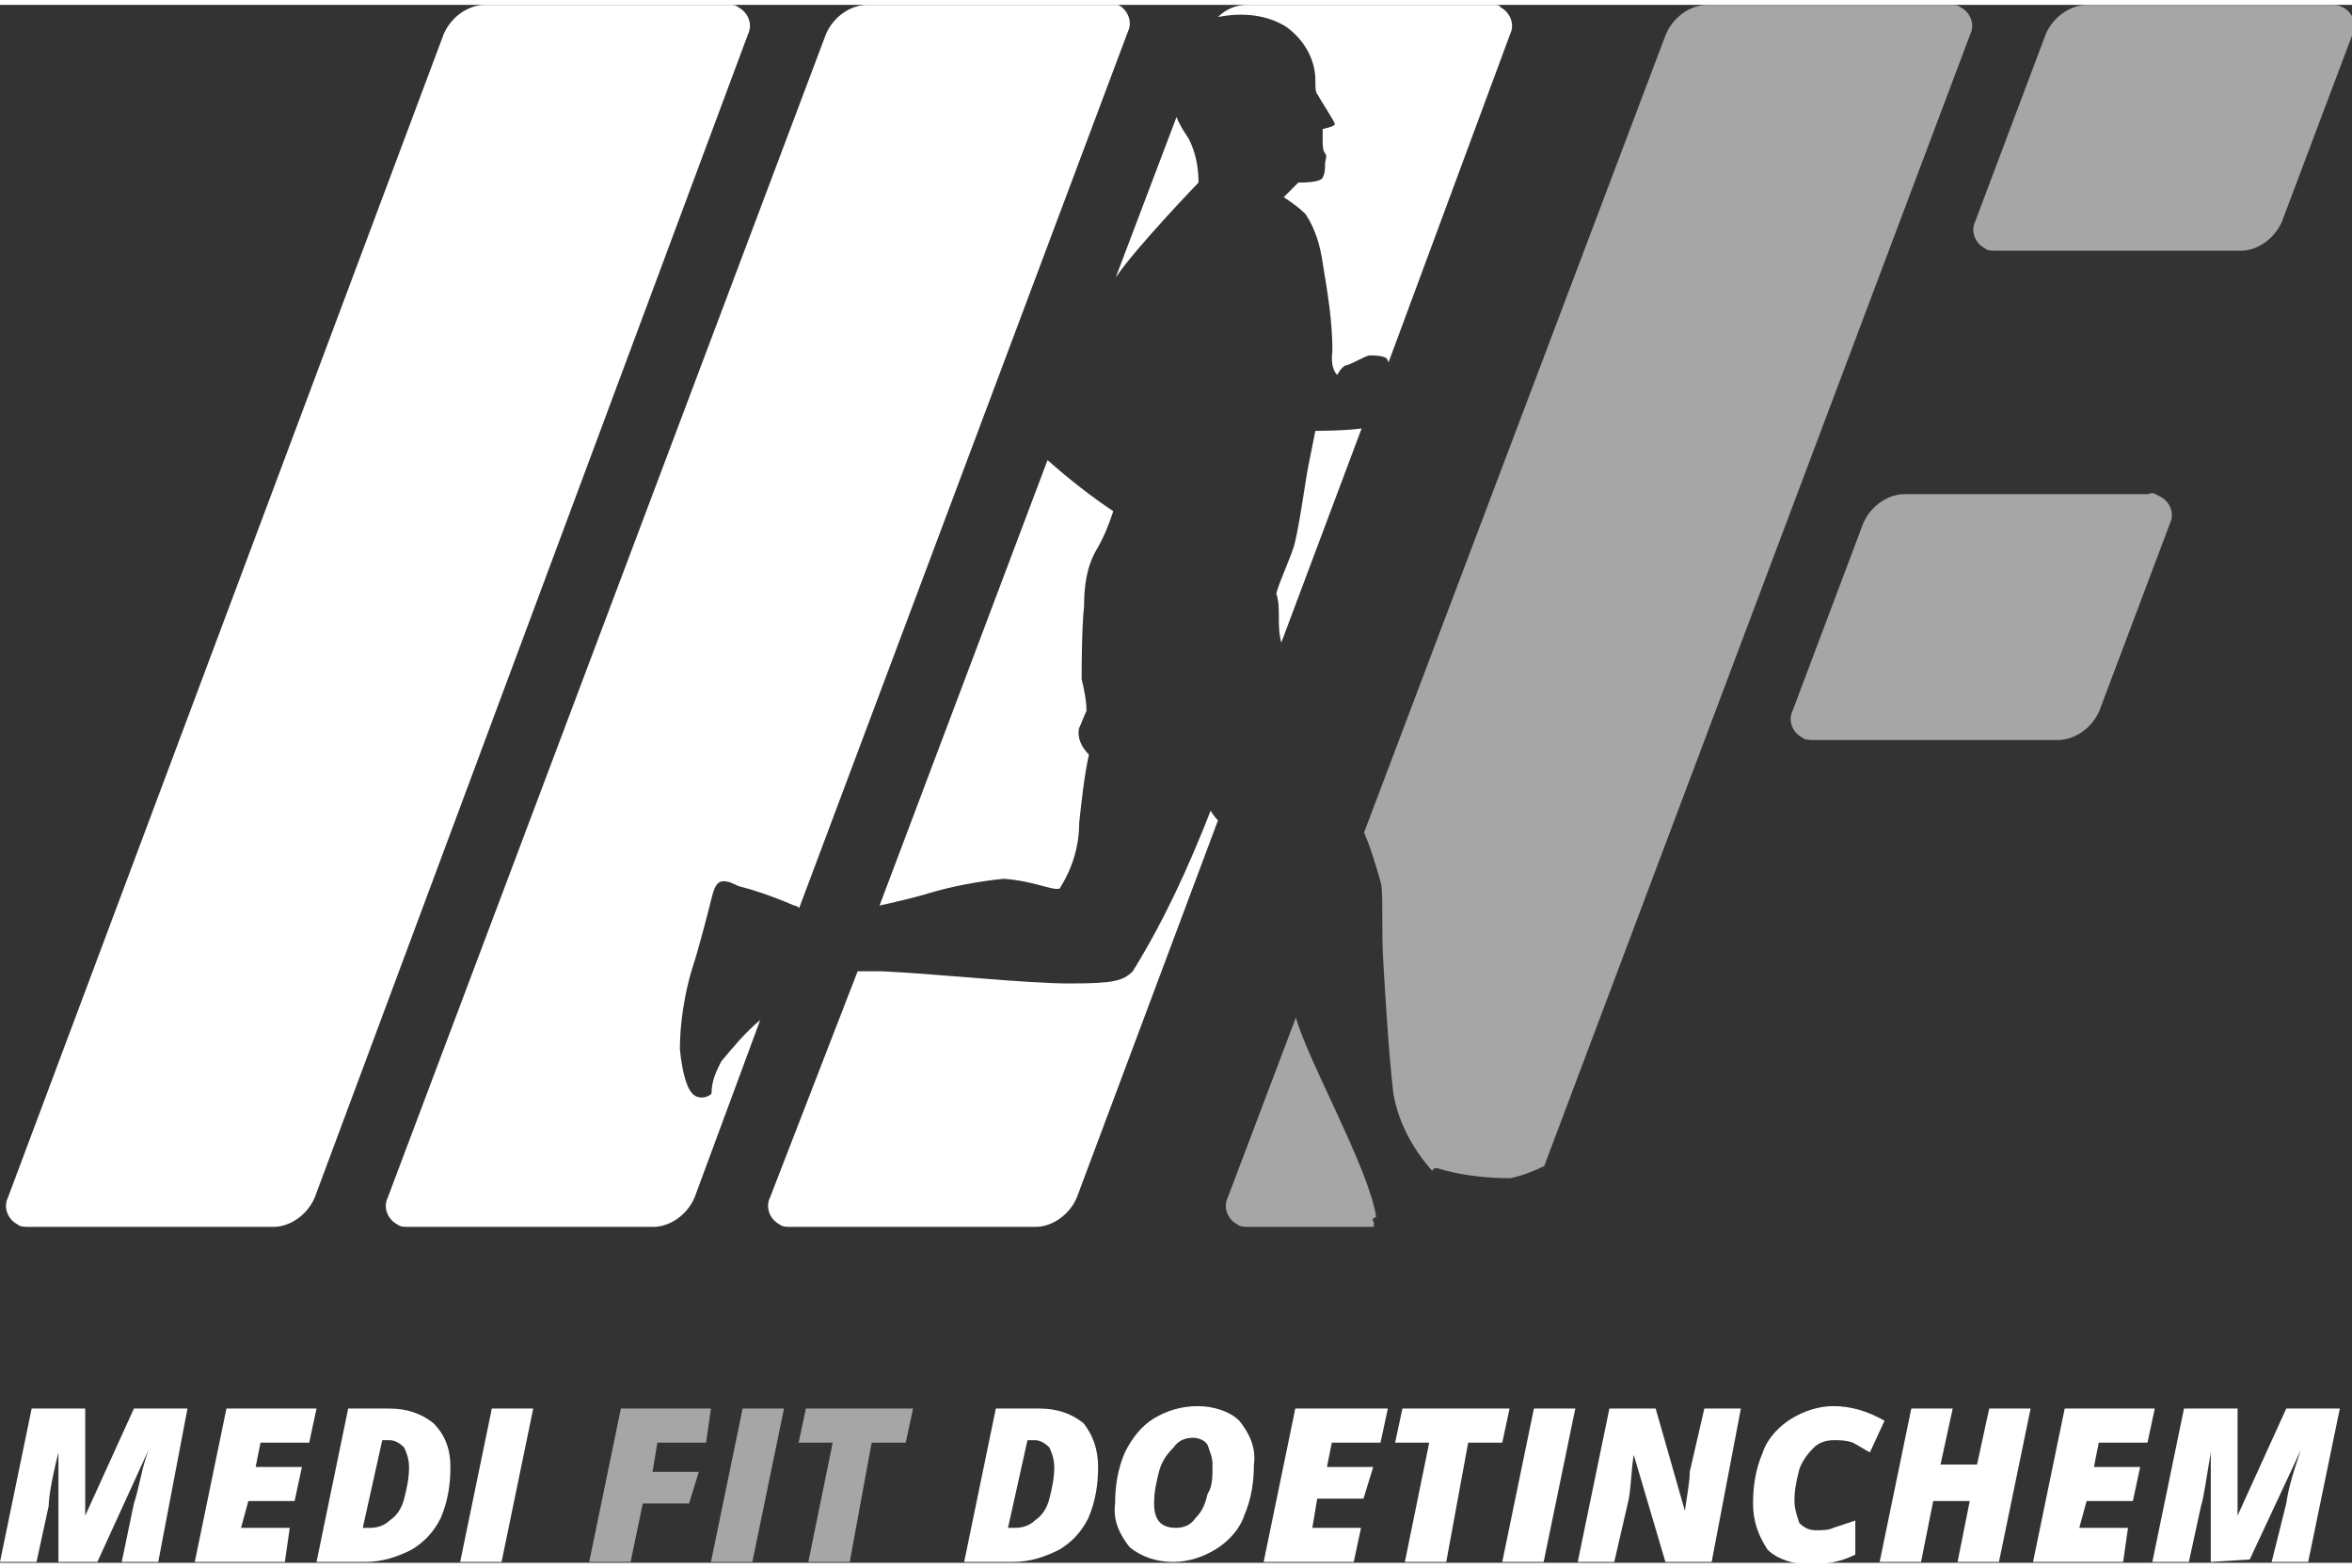
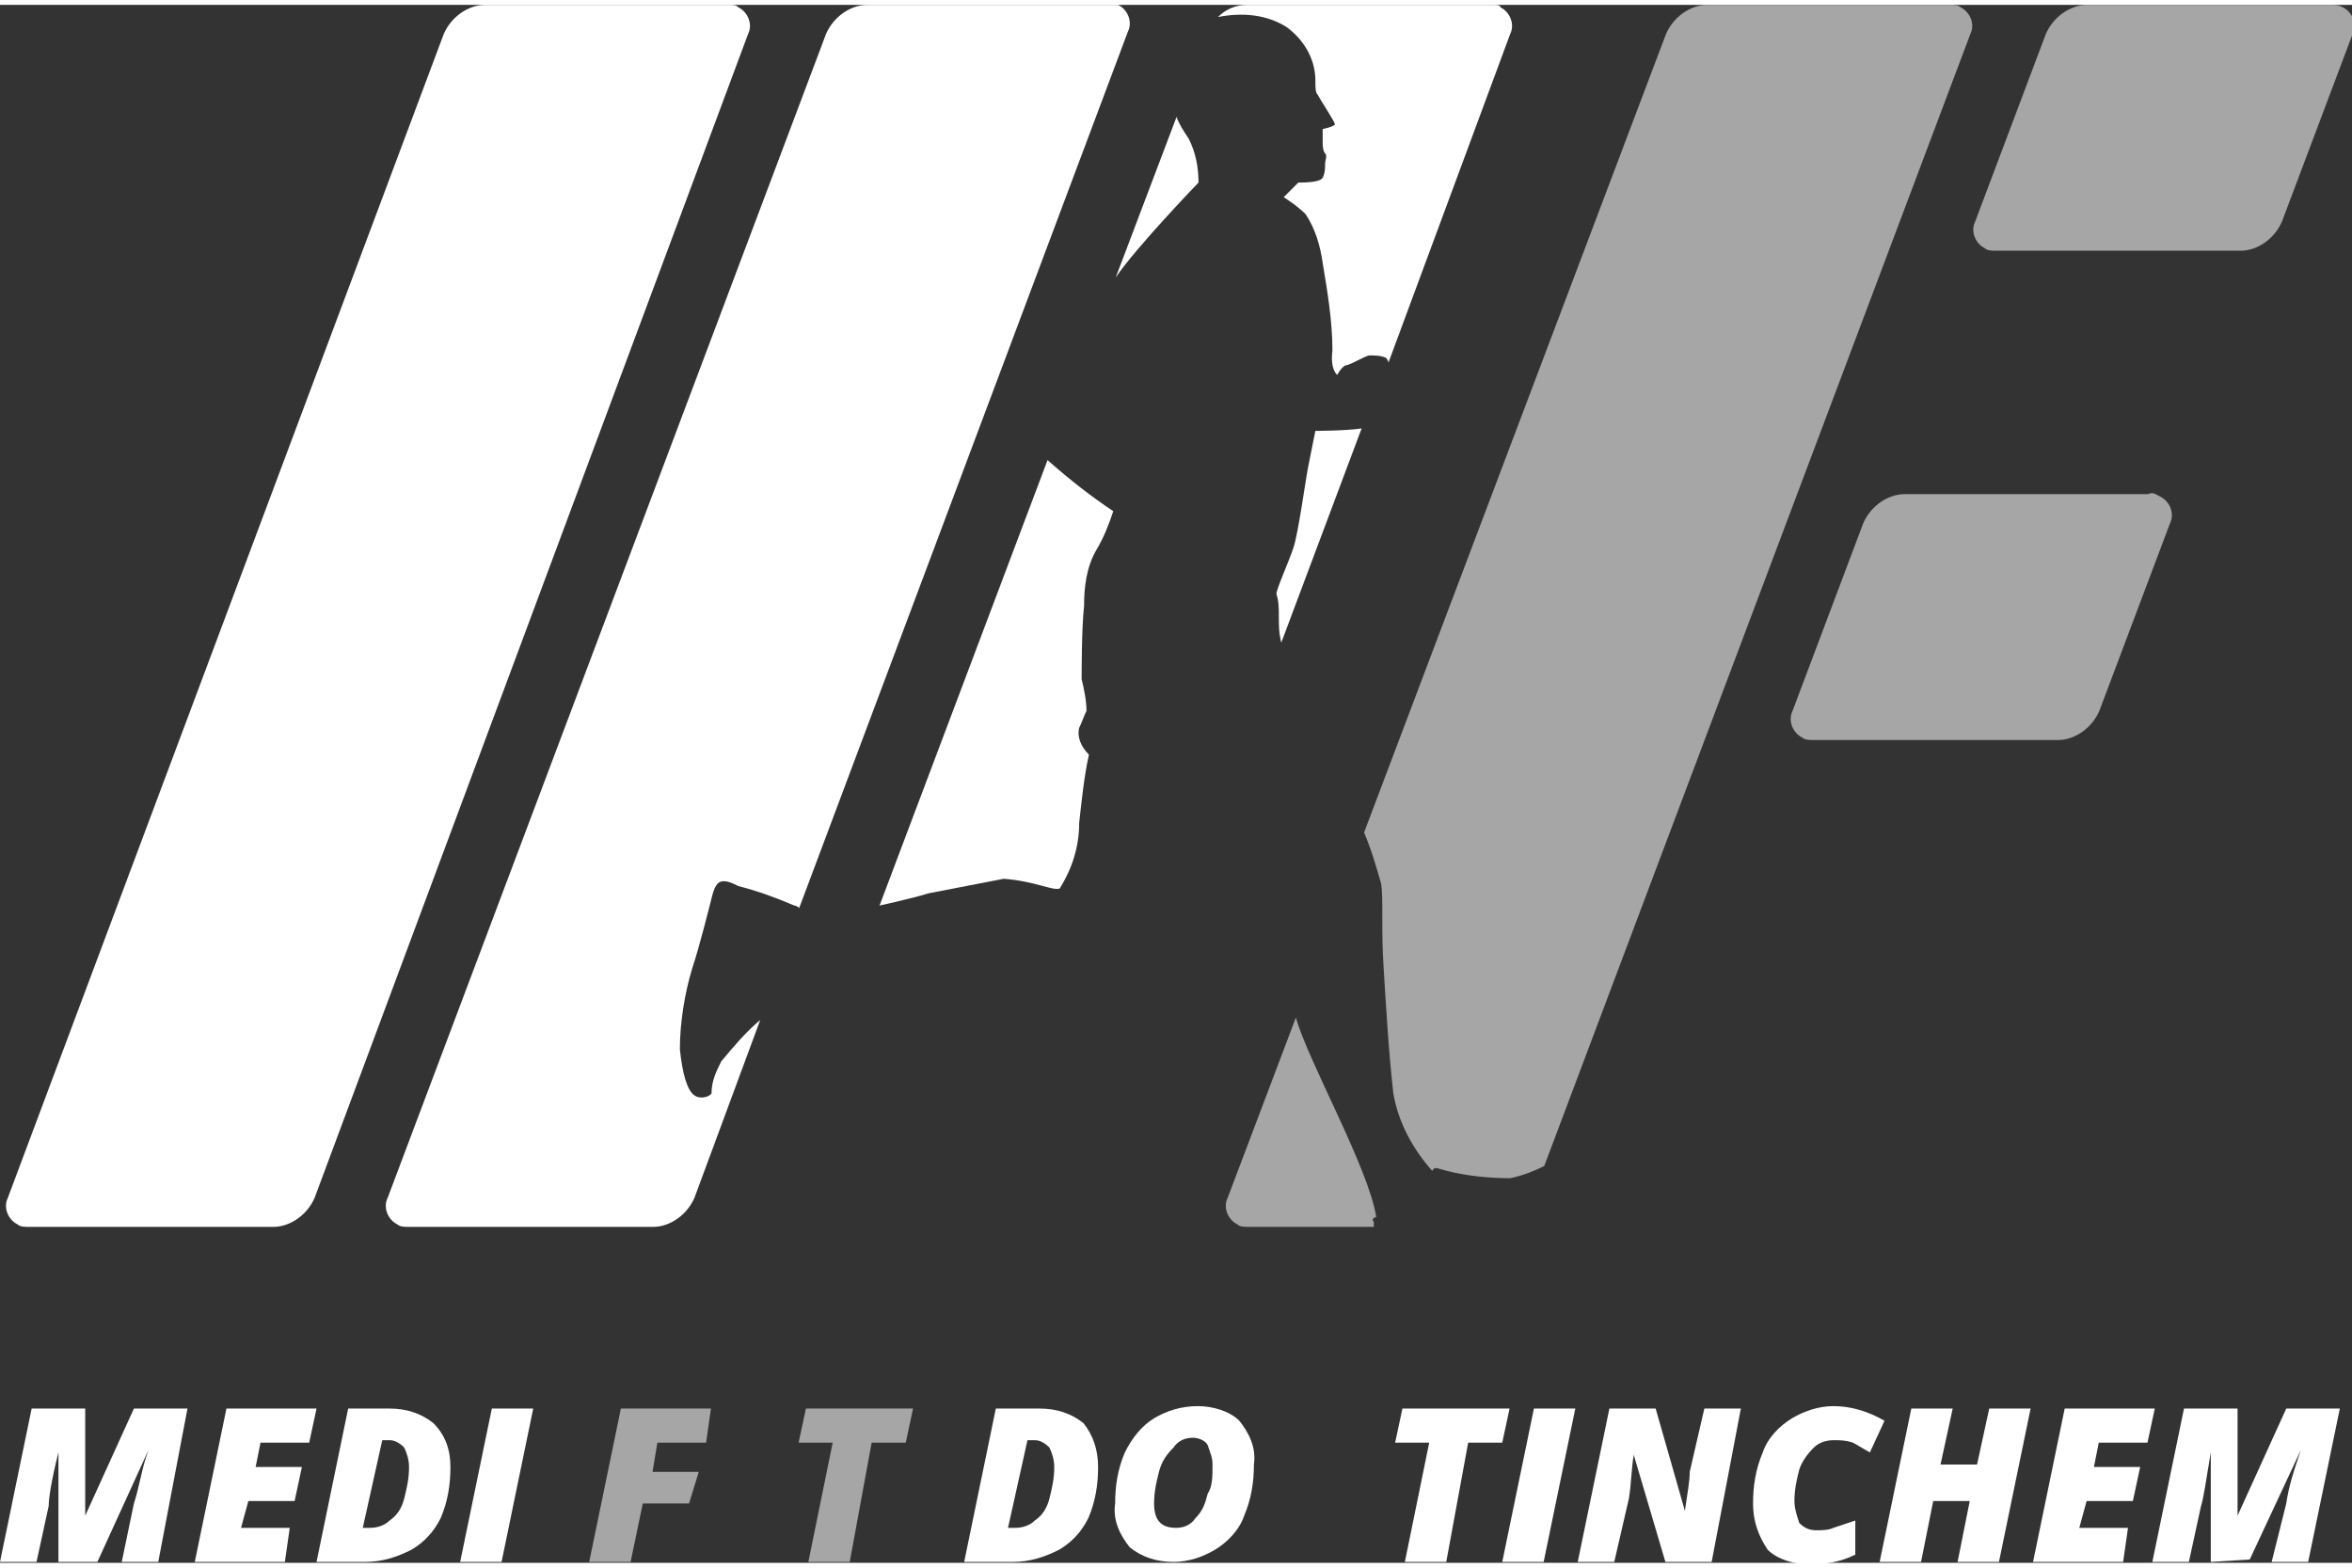
<svg xmlns="http://www.w3.org/2000/svg" width="240px" height="160px" version="1.1" id="Laag_1" x="0px" y="0px" viewBox="0 0 96.6 64" style="enable-background:new 0 0 96.6 64;" xml:space="preserve">
  <rect x="0" y="0" width="96.6" height="64" fill="#333333" stroke="none" />
  <style type="text/css">
	.st0{fill:#FFFFFF;}
	.st1{fill:#A6A6A6;}
</style>
  <g id="Group_88" transform="translate(-135.11 -248.078)">
    <g id="Group_86" transform="translate(135.11 305.641)">
      <path id="Path_68" class="st0" d="M2.4,6.4V1.9h0C2.1,3.1,2,3.8,2,4.1L1.5,6.4H0l1.3-6.3h2.2v4.4h0l2-4.4h2.2L6.5,6.4H5L5.5,4    C5.7,3.4,5.8,2.7,6,2.1l0.1-0.3h0L4,6.4L2.4,6.4z" />
      <path id="Path_69" class="st0" d="M11.7,6.4H8l1.3-6.3H13l-0.3,1.4h-2l-0.2,1h1.9l-0.3,1.4h-1.9L9.9,5h2L11.7,6.4z" />
      <path id="Path_70" class="st0" d="M18.5,2.5c0,0.7-0.1,1.4-0.4,2.1c-0.3,0.6-0.7,1-1.2,1.3c-0.6,0.3-1.2,0.5-1.9,0.5h-2l1.3-6.3    H16c0.7,0,1.3,0.2,1.8,0.6C18.3,1.2,18.5,1.8,18.5,2.5z M15.2,5c0.3,0,0.6-0.1,0.8-0.3c0.3-0.2,0.5-0.5,0.6-0.9    c0.1-0.4,0.2-0.8,0.2-1.3c0-0.3-0.1-0.6-0.2-0.8c-0.2-0.2-0.4-0.3-0.6-0.3h-0.3L14.9,5L15.2,5z" />
      <path id="Path_71" class="st0" d="M18.9,6.4l1.3-6.3h1.7l-1.3,6.3H18.9z" />
      <path id="Path_72" class="st1" d="M25.9,6.4h-1.7l1.3-6.3h3.7L29,1.5h-2l-0.2,1.2h1.9L28.3,4h-1.9L25.9,6.4z" />
-       <path id="Path_73" class="st1" d="M29.2,6.4l1.3-6.3h1.7l-1.3,6.3H29.2z" />
      <path id="Path_74" class="st1" d="M34.9,6.4h-1.7l1-4.9h-1.4l0.3-1.4h4.4l-0.3,1.4h-1.4L34.9,6.4z" />
      <path id="Path_75" class="st0" d="M45.1,2.5c0,0.7-0.1,1.4-0.4,2.1c-0.3,0.6-0.7,1-1.2,1.3c-0.6,0.3-1.2,0.5-1.9,0.5h-2l1.3-6.3    h1.8c0.7,0,1.3,0.2,1.8,0.6C44.9,1.2,45.1,1.8,45.1,2.5z M41.7,5c0.3,0,0.6-0.1,0.8-0.3c0.3-0.2,0.5-0.5,0.6-0.9    c0.1-0.4,0.2-0.8,0.2-1.3c0-0.3-0.1-0.6-0.2-0.8c-0.2-0.2-0.4-0.3-0.6-0.3h-0.3L41.4,5L41.7,5z" />
      <path id="Path_76" class="st0" d="M49.2,0c0.6,0,1.3,0.2,1.7,0.6c0.4,0.5,0.7,1.1,0.6,1.8c0,0.7-0.1,1.4-0.4,2.1    c-0.2,0.6-0.7,1.1-1.2,1.4c-0.5,0.3-1.1,0.5-1.7,0.5c-0.7,0-1.3-0.2-1.8-0.6C46,5.3,45.7,4.7,45.8,4c0-0.7,0.1-1.4,0.4-2.1    c0.3-0.6,0.7-1.1,1.2-1.4C47.9,0.2,48.5,0,49.2,0z M49.8,2.4c0-0.3-0.1-0.5-0.2-0.8c-0.1-0.2-0.4-0.3-0.6-0.3    c-0.3,0-0.6,0.1-0.8,0.4c-0.3,0.3-0.5,0.6-0.6,1c-0.1,0.4-0.2,0.8-0.2,1.3c0,0.7,0.3,1,0.9,1c0.3,0,0.6-0.1,0.8-0.4    c0.3-0.3,0.4-0.6,0.5-1C49.8,3.3,49.8,2.9,49.8,2.4L49.8,2.4z" />
-       <path id="Path_77" class="st0" d="M55.6,6.4h-3.7l1.3-6.3H57l-0.3,1.4h-2l-0.2,1h1.9L56,3.8h-1.9L53.9,5h2L55.6,6.4z" />
      <path id="Path_78" class="st0" d="M59.4,6.4h-1.7l1-4.9h-1.4l0.3-1.4h4.4l-0.3,1.4h-1.4L59.4,6.4z" />
      <path id="Path_79" class="st0" d="M61.7,6.4L63,0.1h1.7l-1.3,6.3H61.7z" />
      <path id="Path_80" class="st0" d="M70.3,6.4h-1.9L67.1,2h0c-0.1,0.6-0.1,1.2-0.2,1.8l-0.6,2.6h-1.5l1.3-6.3h1.9l1.2,4.2h0    c0.1-0.7,0.2-1.2,0.2-1.6l0.6-2.6h1.5L70.3,6.4z" />
      <path id="Path_81" class="st0" d="M75.3,1.4c-0.3,0-0.6,0.1-0.8,0.3C74.2,2,74,2.3,73.9,2.6c-0.1,0.4-0.2,0.8-0.2,1.3    c0,0.3,0.1,0.6,0.2,0.9c0.2,0.2,0.4,0.3,0.7,0.3c0.2,0,0.5,0,0.7-0.1c0.3-0.1,0.6-0.2,0.9-0.3v1.4c-0.6,0.3-1.2,0.4-1.9,0.4    c-0.6,0-1.3-0.2-1.7-0.6C72.2,5.3,72,4.7,72,4c0-0.7,0.1-1.4,0.4-2.1c0.2-0.6,0.7-1.1,1.2-1.4C74.1,0.2,74.7,0,75.3,0    c0.7,0,1.4,0.2,2.1,0.6l-0.6,1.3c-0.2-0.1-0.5-0.3-0.7-0.4C75.8,1.4,75.6,1.4,75.3,1.4z" />
      <path id="Path_82" class="st0" d="M82.1,6.4h-1.7l0.5-2.5h-1.5l-0.5,2.5h-1.7l1.3-6.3h1.7l-0.5,2.3h1.5l0.5-2.3h1.7L82.1,6.4z" />
      <path id="Path_83" class="st0" d="M87.2,6.4h-3.7l1.3-6.3h3.7l-0.3,1.4h-2l-0.2,1h1.9l-0.3,1.4h-1.9L85.4,5h2L87.2,6.4z" />
      <path id="Path_84" class="st0" d="M90.8,6.4V1.9h0c-0.2,1.2-0.3,1.9-0.4,2.2l-0.5,2.3h-1.5l1.3-6.3h2.2v4.4h0l2-4.4h2.2l-1.3,6.3    h-1.5L93.9,4c0.1-0.7,0.3-1.3,0.5-1.9l0.1-0.3h0l-2.1,4.5L90.8,6.4z" />
    </g>
    <g id="Group_87" transform="translate(135.334 248.078)">
      <path id="Path_85" class="st0" d="M29.7,0h-10C19,0,18.3,0.5,18,1.2L0.1,49c-0.2,0.4,0,0.9,0.4,1.1c0.1,0.1,0.3,0.1,0.5,0.1h10    c0.7,0,1.4-0.5,1.7-1.2L30.5,1.2c0.2-0.4,0-0.9-0.4-1.1C30,0,29.9,0,29.7,0z" />
      <path id="Path_86" class="st0" d="M29.4,43.4c-0.2,0.4-0.4,0.8-0.4,1.3c0,0.1-0.4,0.3-0.7,0.1s-0.5-0.9-0.6-1.9    c0-1.1,0.2-2.3,0.5-3.3c0.3-0.9,0.7-2.5,0.8-2.9s0.2-0.7,0.5-0.7c0.2,0,0.4,0.1,0.6,0.2c0.8,0.2,1.6,0.5,2.3,0.8    c0.1,0,0.2,0.1,0.2,0.1l13.5-36c0.2-0.4,0-0.9-0.4-1.1C45.7,0,45.5,0,45.4,0h-10c-0.7,0-1.4,0.5-1.7,1.2L15.7,49    c-0.2,0.4,0,0.9,0.4,1.1c0.1,0.1,0.3,0.1,0.5,0.1h10c0.7,0,1.4-0.5,1.7-1.2l2.7-7.3C30.4,42.2,29.9,42.8,29.4,43.4z" />
-       <path id="Path_87" class="st0" d="M41,35.9c1.3,0.1,2,0.5,2.3,0.4c0.5-0.8,0.8-1.7,0.8-2.7c0.1-0.9,0.2-1.9,0.4-2.8    c-0.3-0.3-0.5-0.7-0.4-1.1c0.1-0.2,0.2-0.5,0.3-0.7c0-0.4-0.1-0.9-0.2-1.3c0-0.3,0-2.1,0.1-3c0-0.8,0.1-1.6,0.5-2.3    c0.3-0.5,0.5-1,0.7-1.6c-0.9-0.6-1.8-1.3-2.7-2.1L35.9,37c0.9-0.2,1.7-0.4,2-0.5C38.9,36.2,40,36,41,35.9z" />
+       <path id="Path_87" class="st0" d="M41,35.9c1.3,0.1,2,0.5,2.3,0.4c0.5-0.8,0.8-1.7,0.8-2.7c0.1-0.9,0.2-1.9,0.4-2.8    c-0.3-0.3-0.5-0.7-0.4-1.1c0.1-0.2,0.2-0.5,0.3-0.7c0-0.4-0.1-0.9-0.2-1.3c0-0.3,0-2.1,0.1-3c0-0.8,0.1-1.6,0.5-2.3    c0.3-0.5,0.5-1,0.7-1.6c-0.9-0.6-1.8-1.3-2.7-2.1L35.9,37c0.9-0.2,1.7-0.4,2-0.5z" />
      <path id="Path_88" class="st0" d="M48.6,5.5c-0.2-0.3-0.4-0.6-0.5-0.9l-2.5,6.6C46.4,10,49,7.3,49,7.3C49,6.7,48.9,6.1,48.6,5.5z" />
      <path id="Path_89" class="st0" d="M52.6,0.9c0.7,0.5,1.2,1.3,1.2,2.2c0,0.3,0,0.5,0.1,0.6c0.1,0.2,0.7,1.1,0.7,1.2    s-0.5,0.2-0.5,0.2c0,0.2,0,0.4,0,0.6c0,0,0,0.3,0.1,0.4s0,0.3,0,0.4c0,0.2,0,0.4-0.1,0.6c-0.1,0.2-0.8,0.2-1,0.2    c-0.2,0.2-0.4,0.4-0.6,0.6c0.3,0.2,0.6,0.4,0.9,0.7c0.4,0.6,0.6,1.3,0.7,2c0.2,1.2,0.4,2.4,0.4,3.6c-0.1,0.8,0.2,1,0.2,1    s0.2-0.4,0.4-0.4c0.3-0.1,0.6-0.3,0.9-0.4c0.2,0,0.5,0,0.7,0.1c0,0,0.1,0.1,0.1,0.2l5-13.5c0.2-0.4,0-0.9-0.4-1.1    C61.4,0,61.2,0,61.1,0H51c-0.5,0-0.9,0.2-1.2,0.5C50.8,0.3,51.8,0.4,52.6,0.9z" />
-       <path id="Path_90" class="st0" d="M46.3,39.7c-0.4,0.4-0.8,0.5-2.6,0.5s-5.5-0.4-7.7-0.5c-0.3,0-0.7,0-1,0L31.4,49    c-0.2,0.4,0,0.9,0.4,1.1c0.1,0.1,0.3,0.1,0.5,0.1h10c0.7,0,1.4-0.5,1.7-1.2l5.8-15.5c-0.2-0.2-0.3-0.4-0.3-0.4    C48.6,35.4,47.6,37.6,46.3,39.7z" />
      <path id="Path_91" class="st0" d="M53.8,17.5c0,0-0.2,1-0.3,1.5s-0.4,2.7-0.6,3.3s-0.7,1.7-0.7,1.9c0.1,0.3,0.1,0.6,0.1,0.9    c0,0.4,0,0.7,0.1,1.1l3.3-8.8C55,17.5,53.8,17.5,53.8,17.5z" />
      <path id="Path_92" class="st1" d="M56.6,39.5c0.1,1.6,0.2,3.4,0.4,5.2c0.2,1.2,0.8,2.3,1.6,3.2c0.1-0.2,0.2-0.1,0.6,0    c0.8,0.2,1.7,0.3,2.6,0.3c0.5-0.1,1-0.3,1.4-0.5L80.7,1.2c0.2-0.4,0-0.9-0.4-1.1C80.2,0,80,0,79.9,0h-10c-0.7,0-1.4,0.5-1.7,1.2    L55.8,34c0.3,0.7,0.5,1.4,0.7,2.1C56.6,36.7,56.5,38,56.6,39.5z" />
      <path id="Path_93" class="st1" d="M56.3,49.8c-0.3-2-2.8-6.4-3.3-8.2L50.2,49c-0.2,0.4,0,0.9,0.4,1.1c0.1,0.1,0.3,0.1,0.5,0.1h5.1    c0-0.1,0-0.2,0-0.2C56.1,49.9,56.2,49.8,56.3,49.8C56.3,49.8,56.3,49.8,56.3,49.8z" />
      <path id="Path_94" class="st1" d="M88,20.1H78c-0.7,0-1.4,0.5-1.7,1.2l-2.9,7.7c-0.2,0.4,0,0.9,0.4,1.1c0.1,0.1,0.3,0.1,0.5,0.1    h10c0.7,0,1.4-0.5,1.7-1.2l2.9-7.7c0.2-0.4,0-0.9-0.4-1.1C88.3,20.1,88.2,20,88,20.1z" />
      <path id="Path_95" class="st1" d="M95.5,0h-10c-0.7,0-1.4,0.5-1.7,1.2l-2.9,7.7c-0.2,0.4,0,0.9,0.4,1.1c0.1,0.1,0.3,0.1,0.5,0.1    h10c0.7,0,1.4-0.5,1.7-1.2l2.9-7.7c0.2-0.4,0-0.9-0.4-1.1C95.8,0,95.7,0,95.5,0z" />
    </g>
  </g>
</svg>